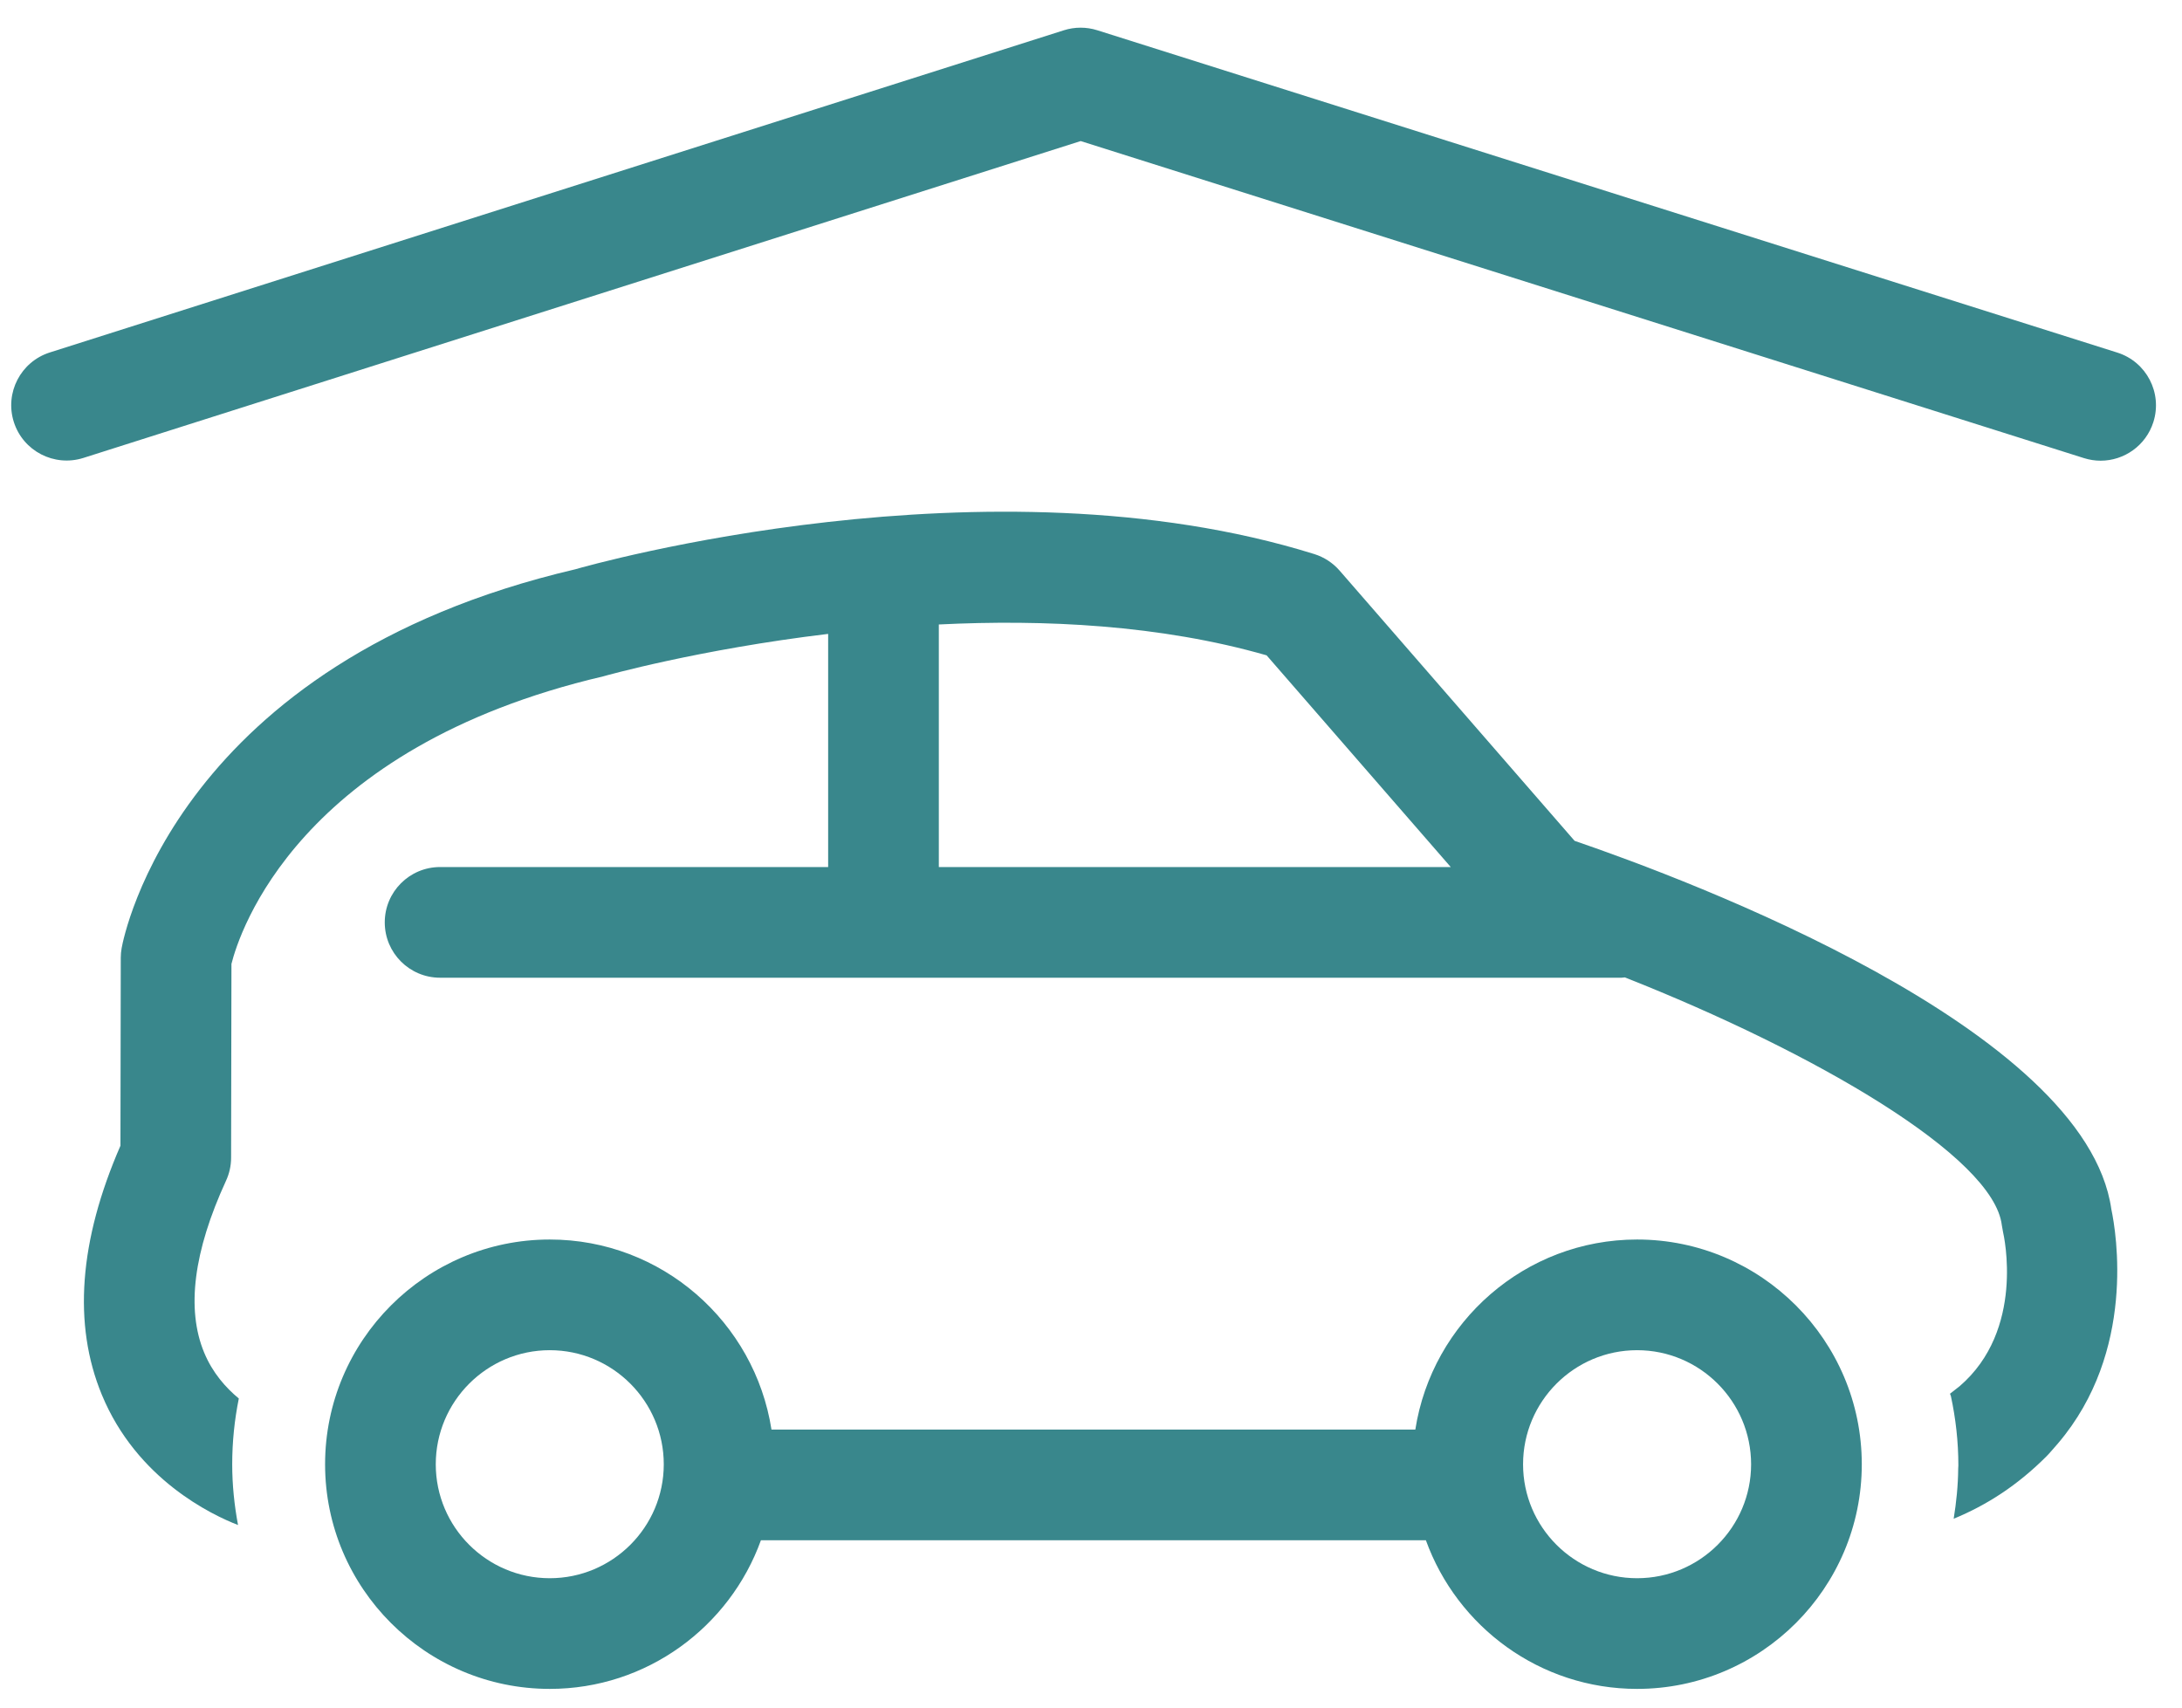
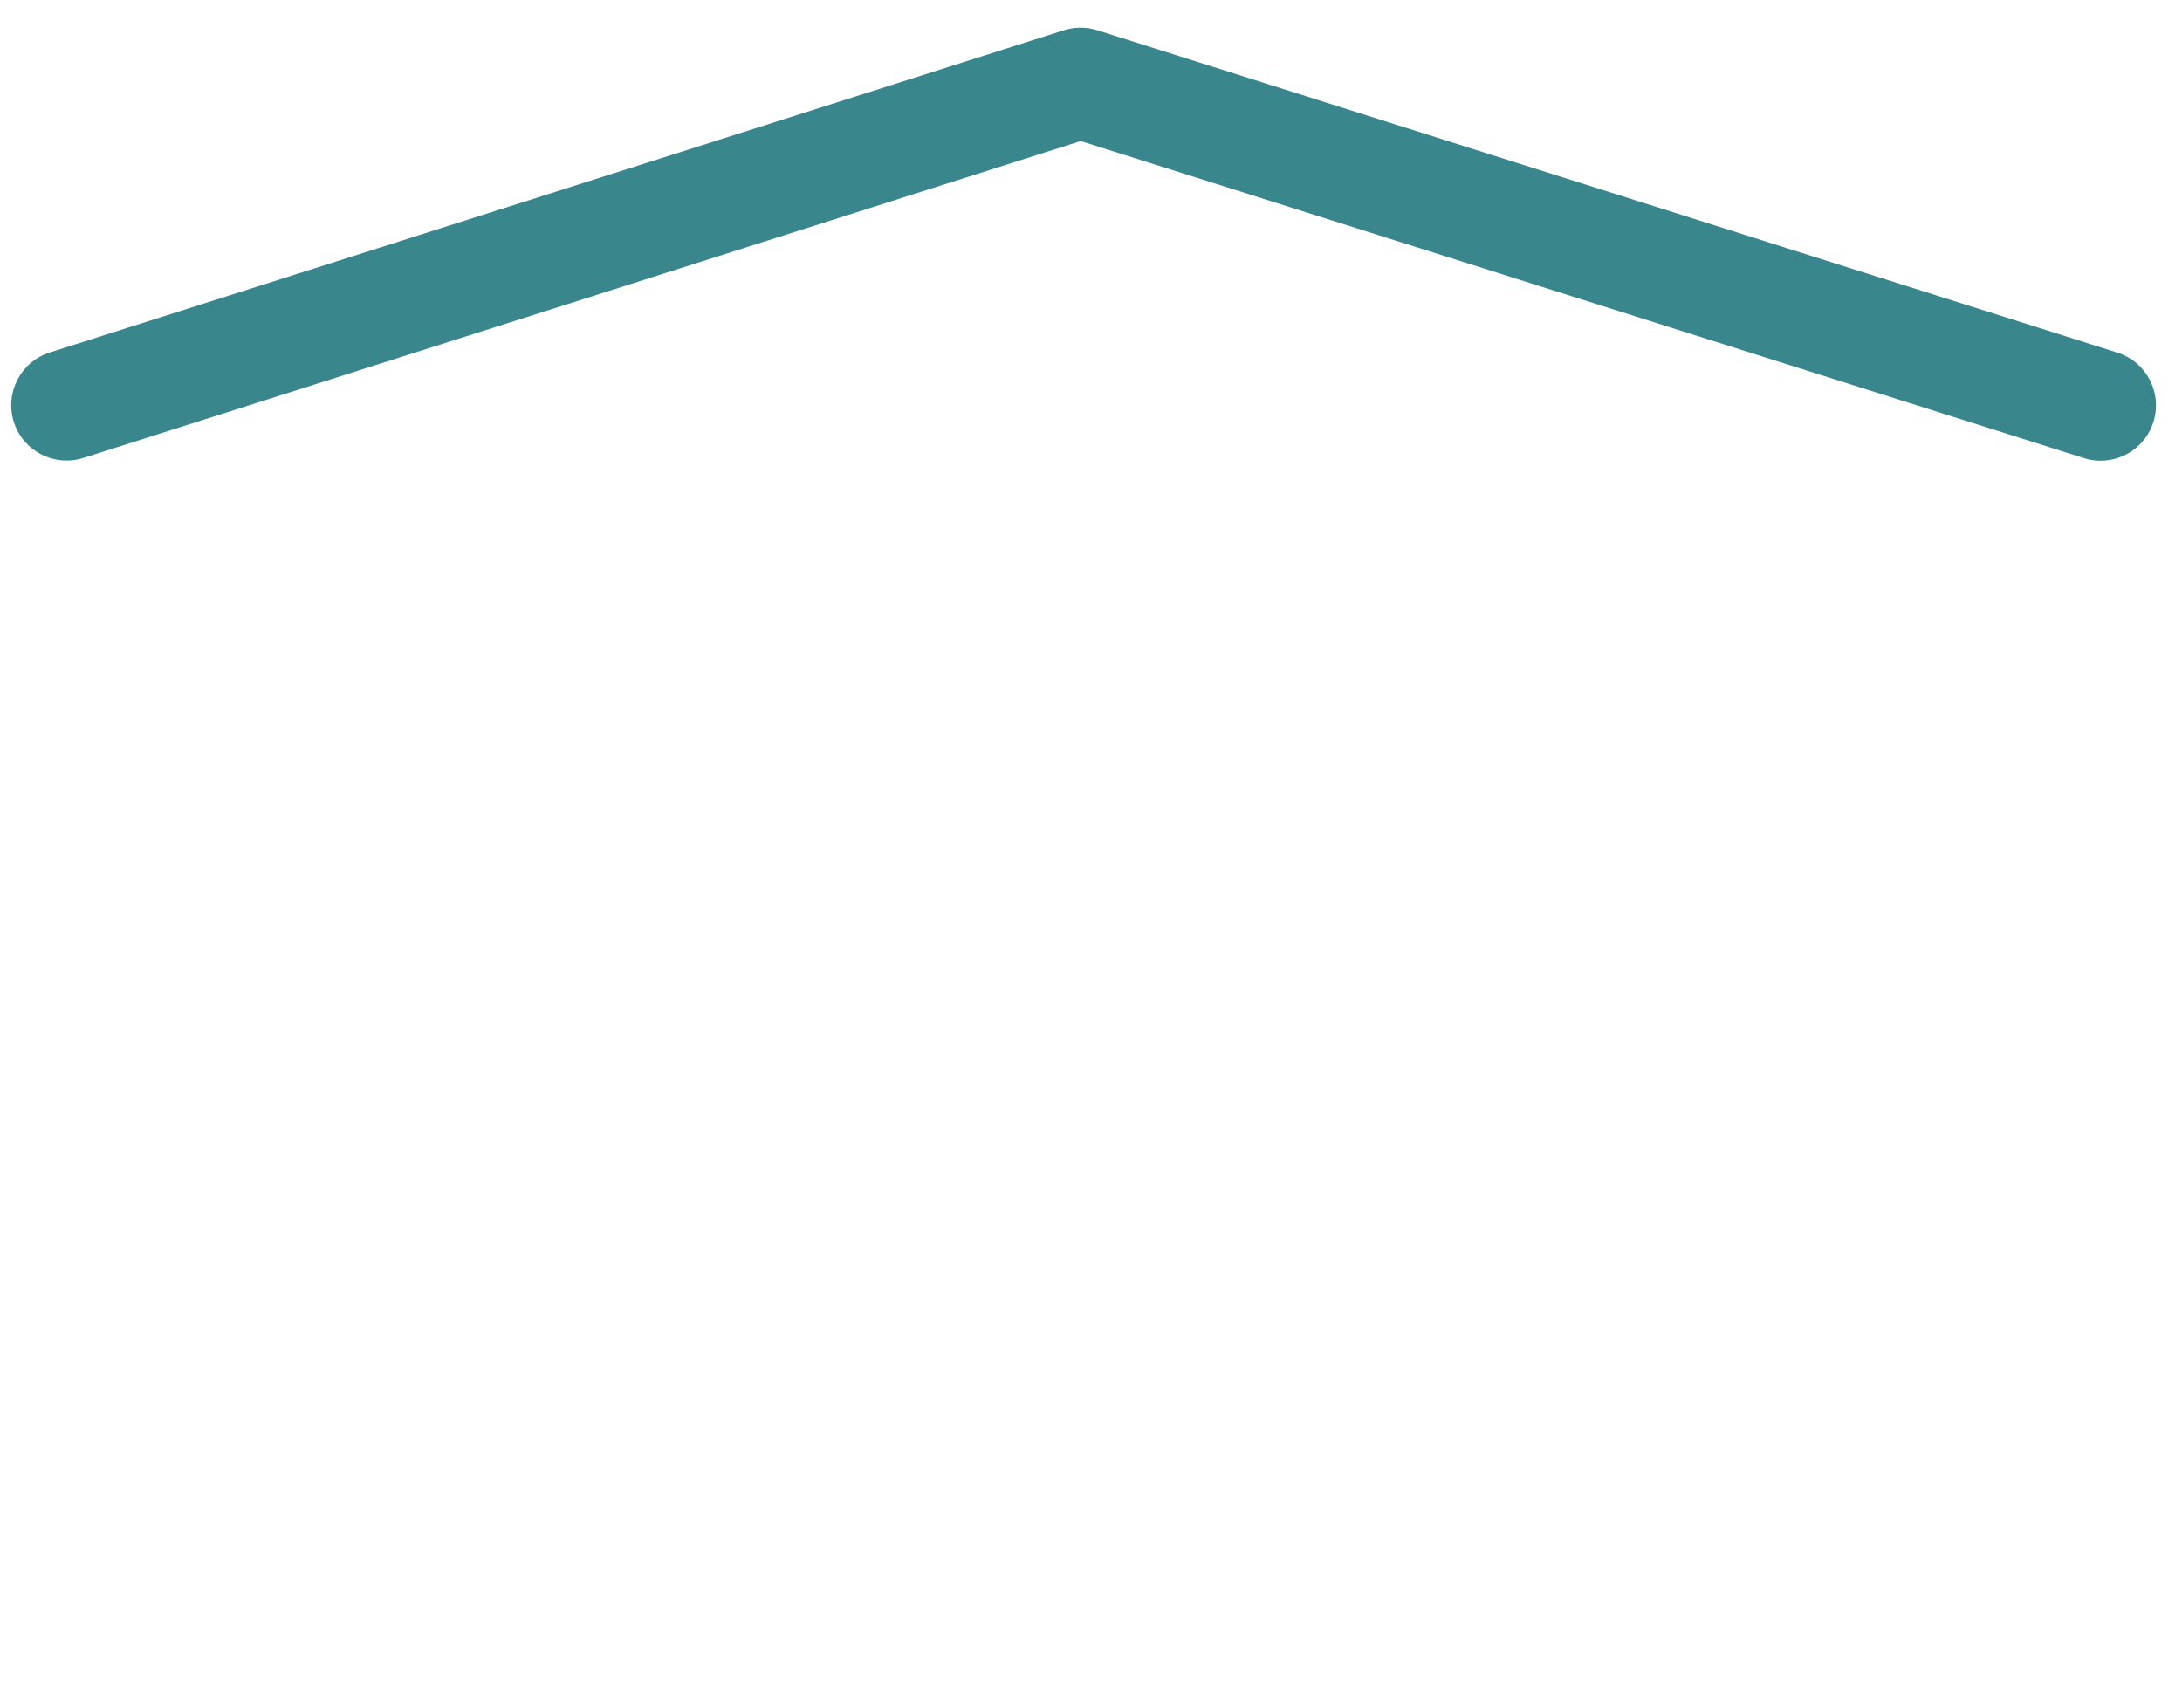
<svg xmlns="http://www.w3.org/2000/svg" width="69px" height="54px" viewBox="0 0 69 54" version="1.1">
  <title>Group</title>
  <desc>Created with Sketch.</desc>
  <g id="Page-1" stroke="none" stroke-width="1" fill="none" fill-rule="evenodd">
    <g id="real-estate-homes" transform="translate(-1, -267)" fill="#39878c">
      <g id="Group" transform="translate(1.355, 267.875)">
        <path d="M66.072,13.694 C65.897,13.694 65.72,13.667 65.544,13.612 L33.819,3.586 L2.28,13.607 C1.359,13.897 0.375,13.391 0.082,12.469 C-0.21,11.548 0.299,10.564 1.22,10.271 L33.288,0.082 C33.631,-0.027 34,-0.027 34.345,0.082 L66.599,10.275 C67.521,10.566 68.032,11.549 67.74,12.471 C67.504,13.217 66.815,13.694 66.072,13.694" id="Fill-60" />
-         <path d="M29.333,26.544 L29.333,18.873 C32.659,18.708 36.337,18.884 39.698,19.849 L45.521,26.544 L29.333,26.544 Z M66.411,37.368 C65.603,31.642 53.014,26.94 49.437,25.715 L42.006,17.169 C41.793,16.925 41.517,16.744 41.207,16.647 C30.896,13.431 18.282,16.998 17.837,17.128 C5.247,20.072 3.558,28.738 3.492,29.106 C3.474,29.207 3.464,29.309 3.464,29.411 L3.454,35.357 C2.145,38.362 1.947,41.01 2.865,43.232 C3.971,45.908 6.345,47.031 7.172,47.352 C7.056,46.729 6.988,46.088 6.988,45.432 C6.988,44.719 7.061,44.023 7.197,43.351 C6.78,43.005 6.365,42.537 6.1,41.896 C5.532,40.523 5.766,38.696 6.792,36.465 C6.898,36.236 6.953,35.988 6.953,35.736 L6.964,29.607 C7.209,28.629 9.065,22.773 18.72,20.514 C18.779,20.497 21.736,19.663 25.833,19.171 L25.833,26.544 L13.562,26.544 C12.595,26.544 11.812,27.328 11.812,28.294 C11.812,29.261 12.595,30.044 13.562,30.044 L50.923,30.044 L51.028,30.034 C57.034,32.406 62.694,35.698 62.948,37.874 L62.985,38.082 C63.014,38.208 63.682,41.182 61.614,42.961 L61.308,43.2 L61.336,43.271 C61.489,43.98 61.573,44.714 61.573,45.469 L61.568,45.562 C61.564,46.104 61.509,46.633 61.425,47.153 C62.477,46.72 63.446,46.093 64.354,45.185 C64.48,45.06 64.589,44.919 64.724,44.77 C67.2,41.862 66.565,38.095 66.411,37.368 L66.411,37.368 Z" id="Fill-61" />
-         <path d="M51.414,49.034 C49.425,49.034 47.808,47.418 47.808,45.432 C47.808,43.442 49.425,41.823 51.414,41.823 C53.402,41.823 55.019,43.442 55.019,45.432 C55.019,47.418 53.402,49.034 51.414,49.034 Z M17.03,49.034 C15.042,49.034 13.425,47.418 13.425,45.432 C13.425,43.442 15.042,41.823 17.03,41.823 C19.018,41.823 20.635,43.442 20.635,45.432 C20.635,47.418 19.018,49.034 17.03,49.034 Z M51.414,38.323 C47.869,38.323 44.931,40.935 44.401,44.334 L24.041,44.334 C23.511,40.935 20.574,38.323 17.03,38.323 C13.113,38.323 9.925,41.512 9.925,45.432 C9.925,49.348 13.113,52.534 17.03,52.534 C20.103,52.534 22.719,50.57 23.707,47.834 L44.735,47.834 C45.724,50.57 48.34,52.534 51.414,52.534 C55.332,52.534 58.519,49.348 58.519,45.432 C58.519,41.512 55.332,38.323 51.414,38.323 L51.414,38.323 Z" id="Fill-62" />
      </g>
    </g>
  </g>
</svg>